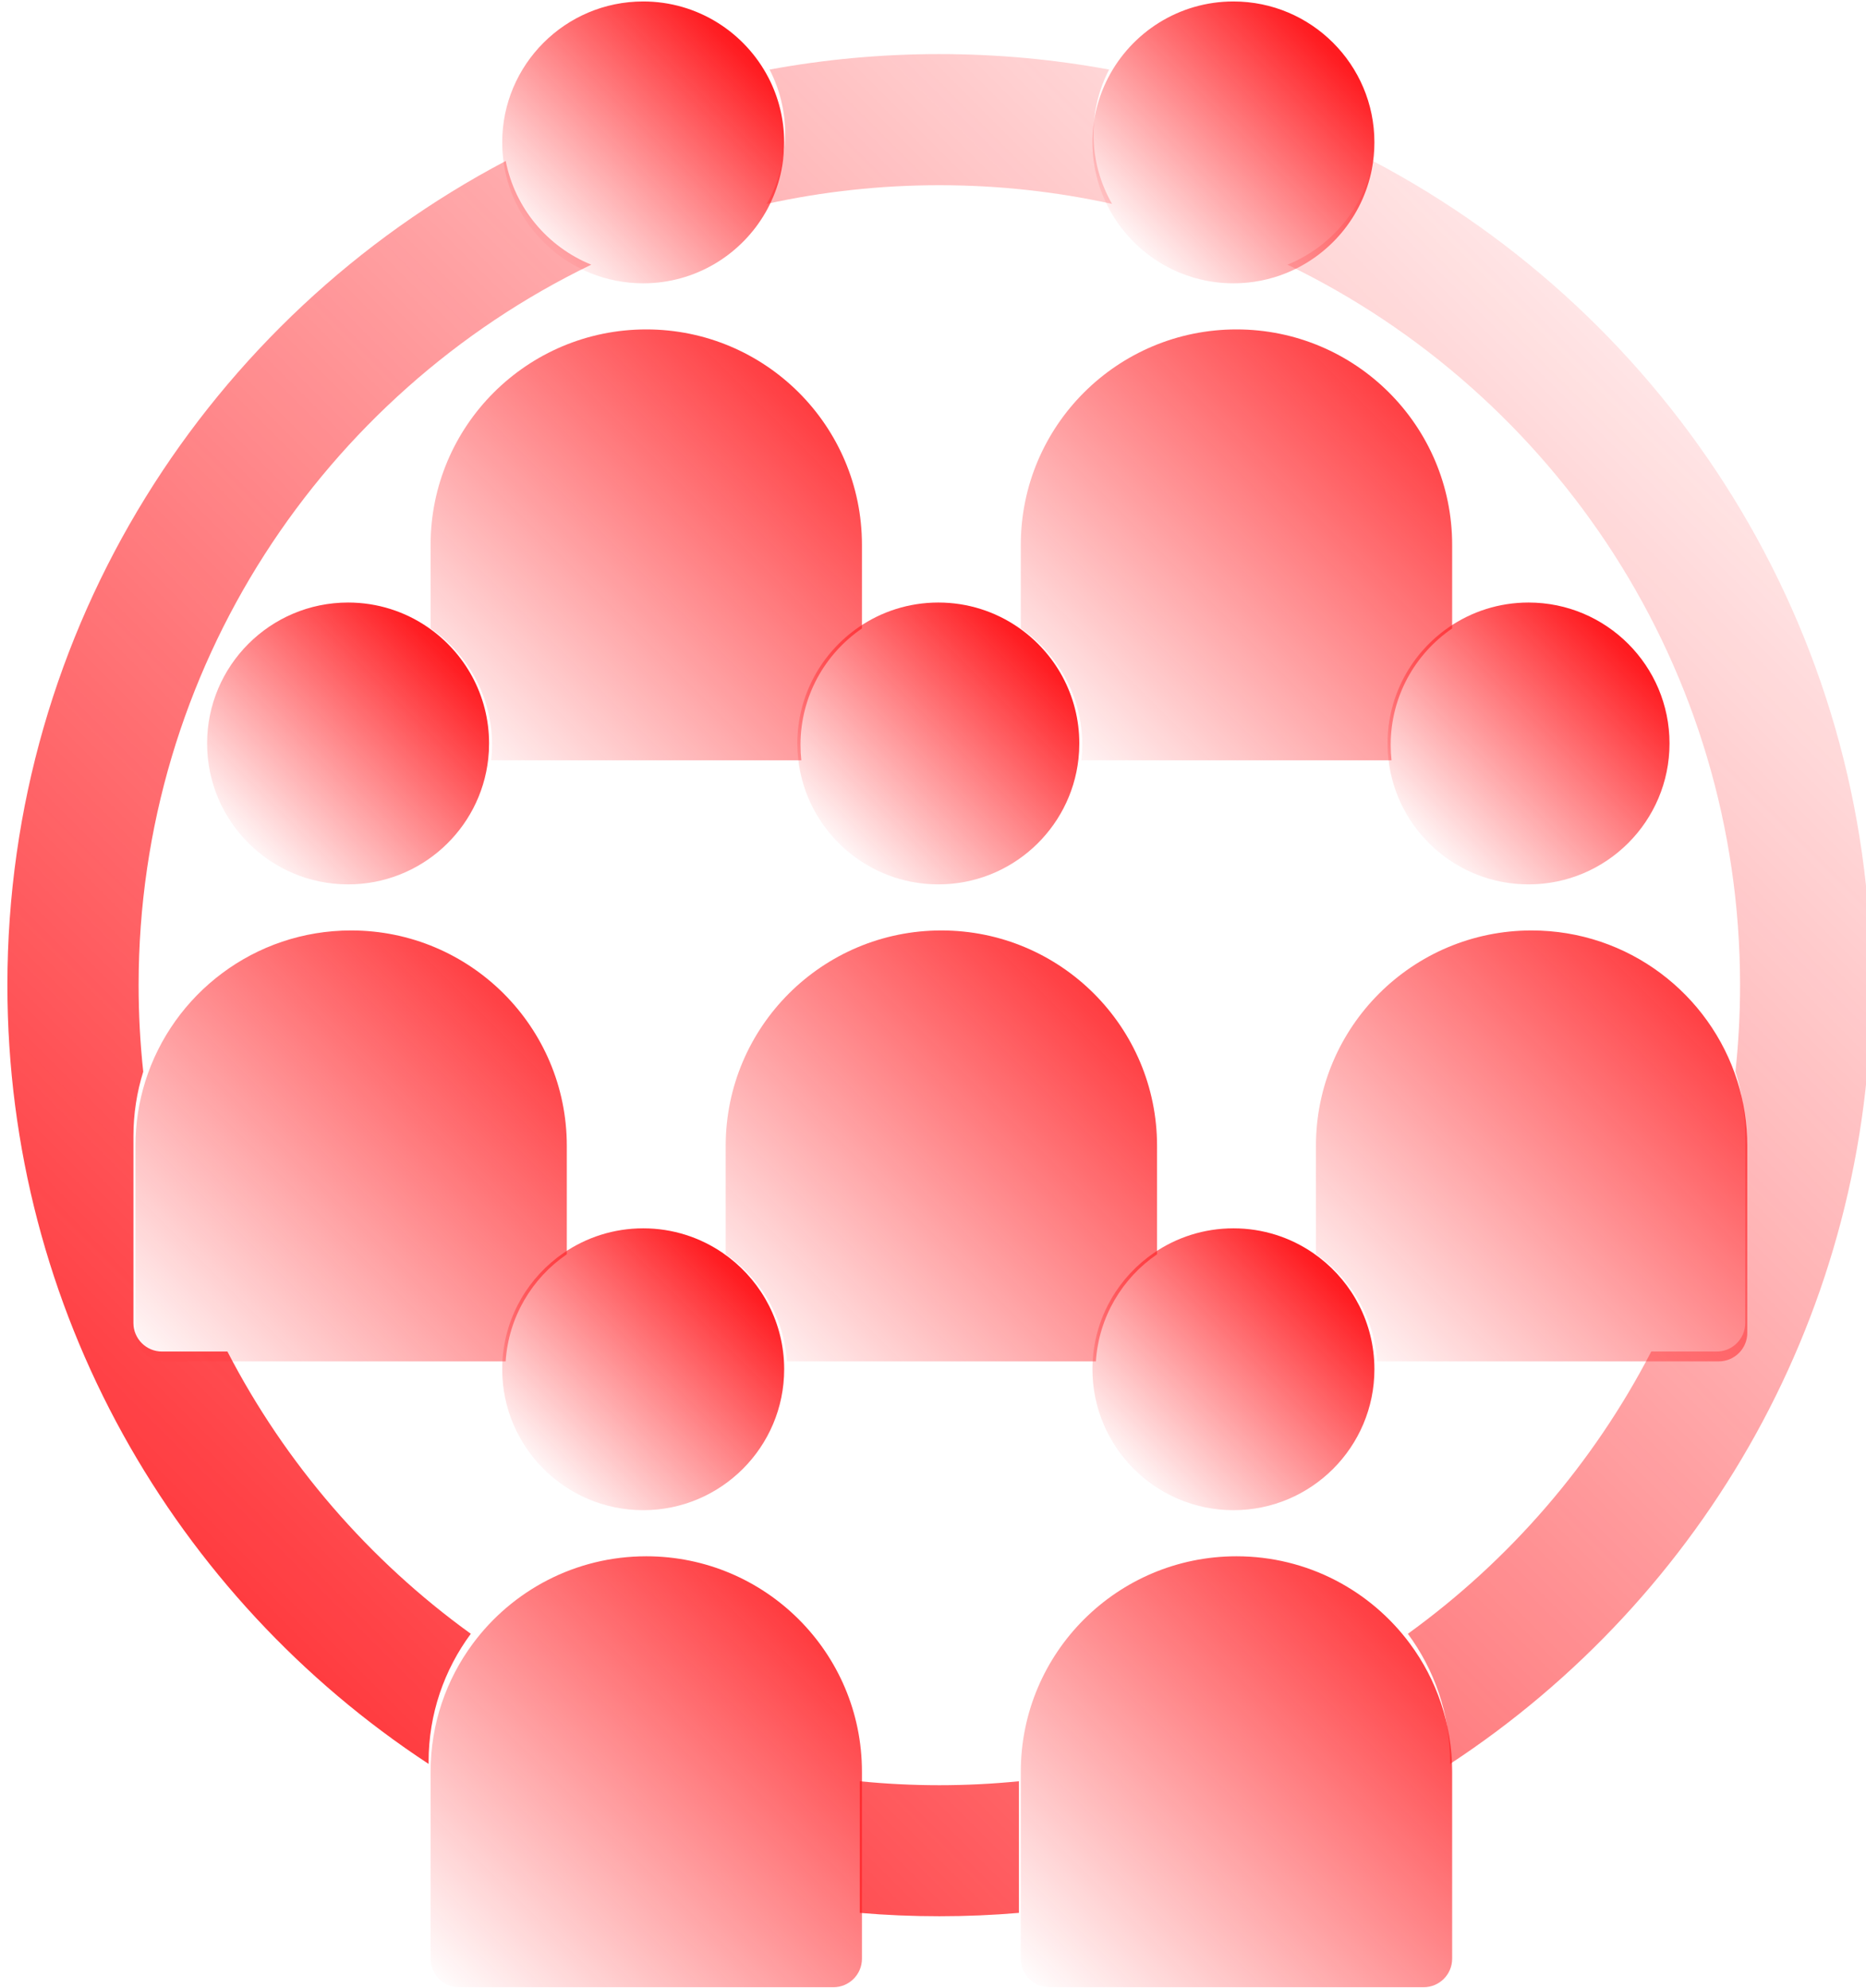
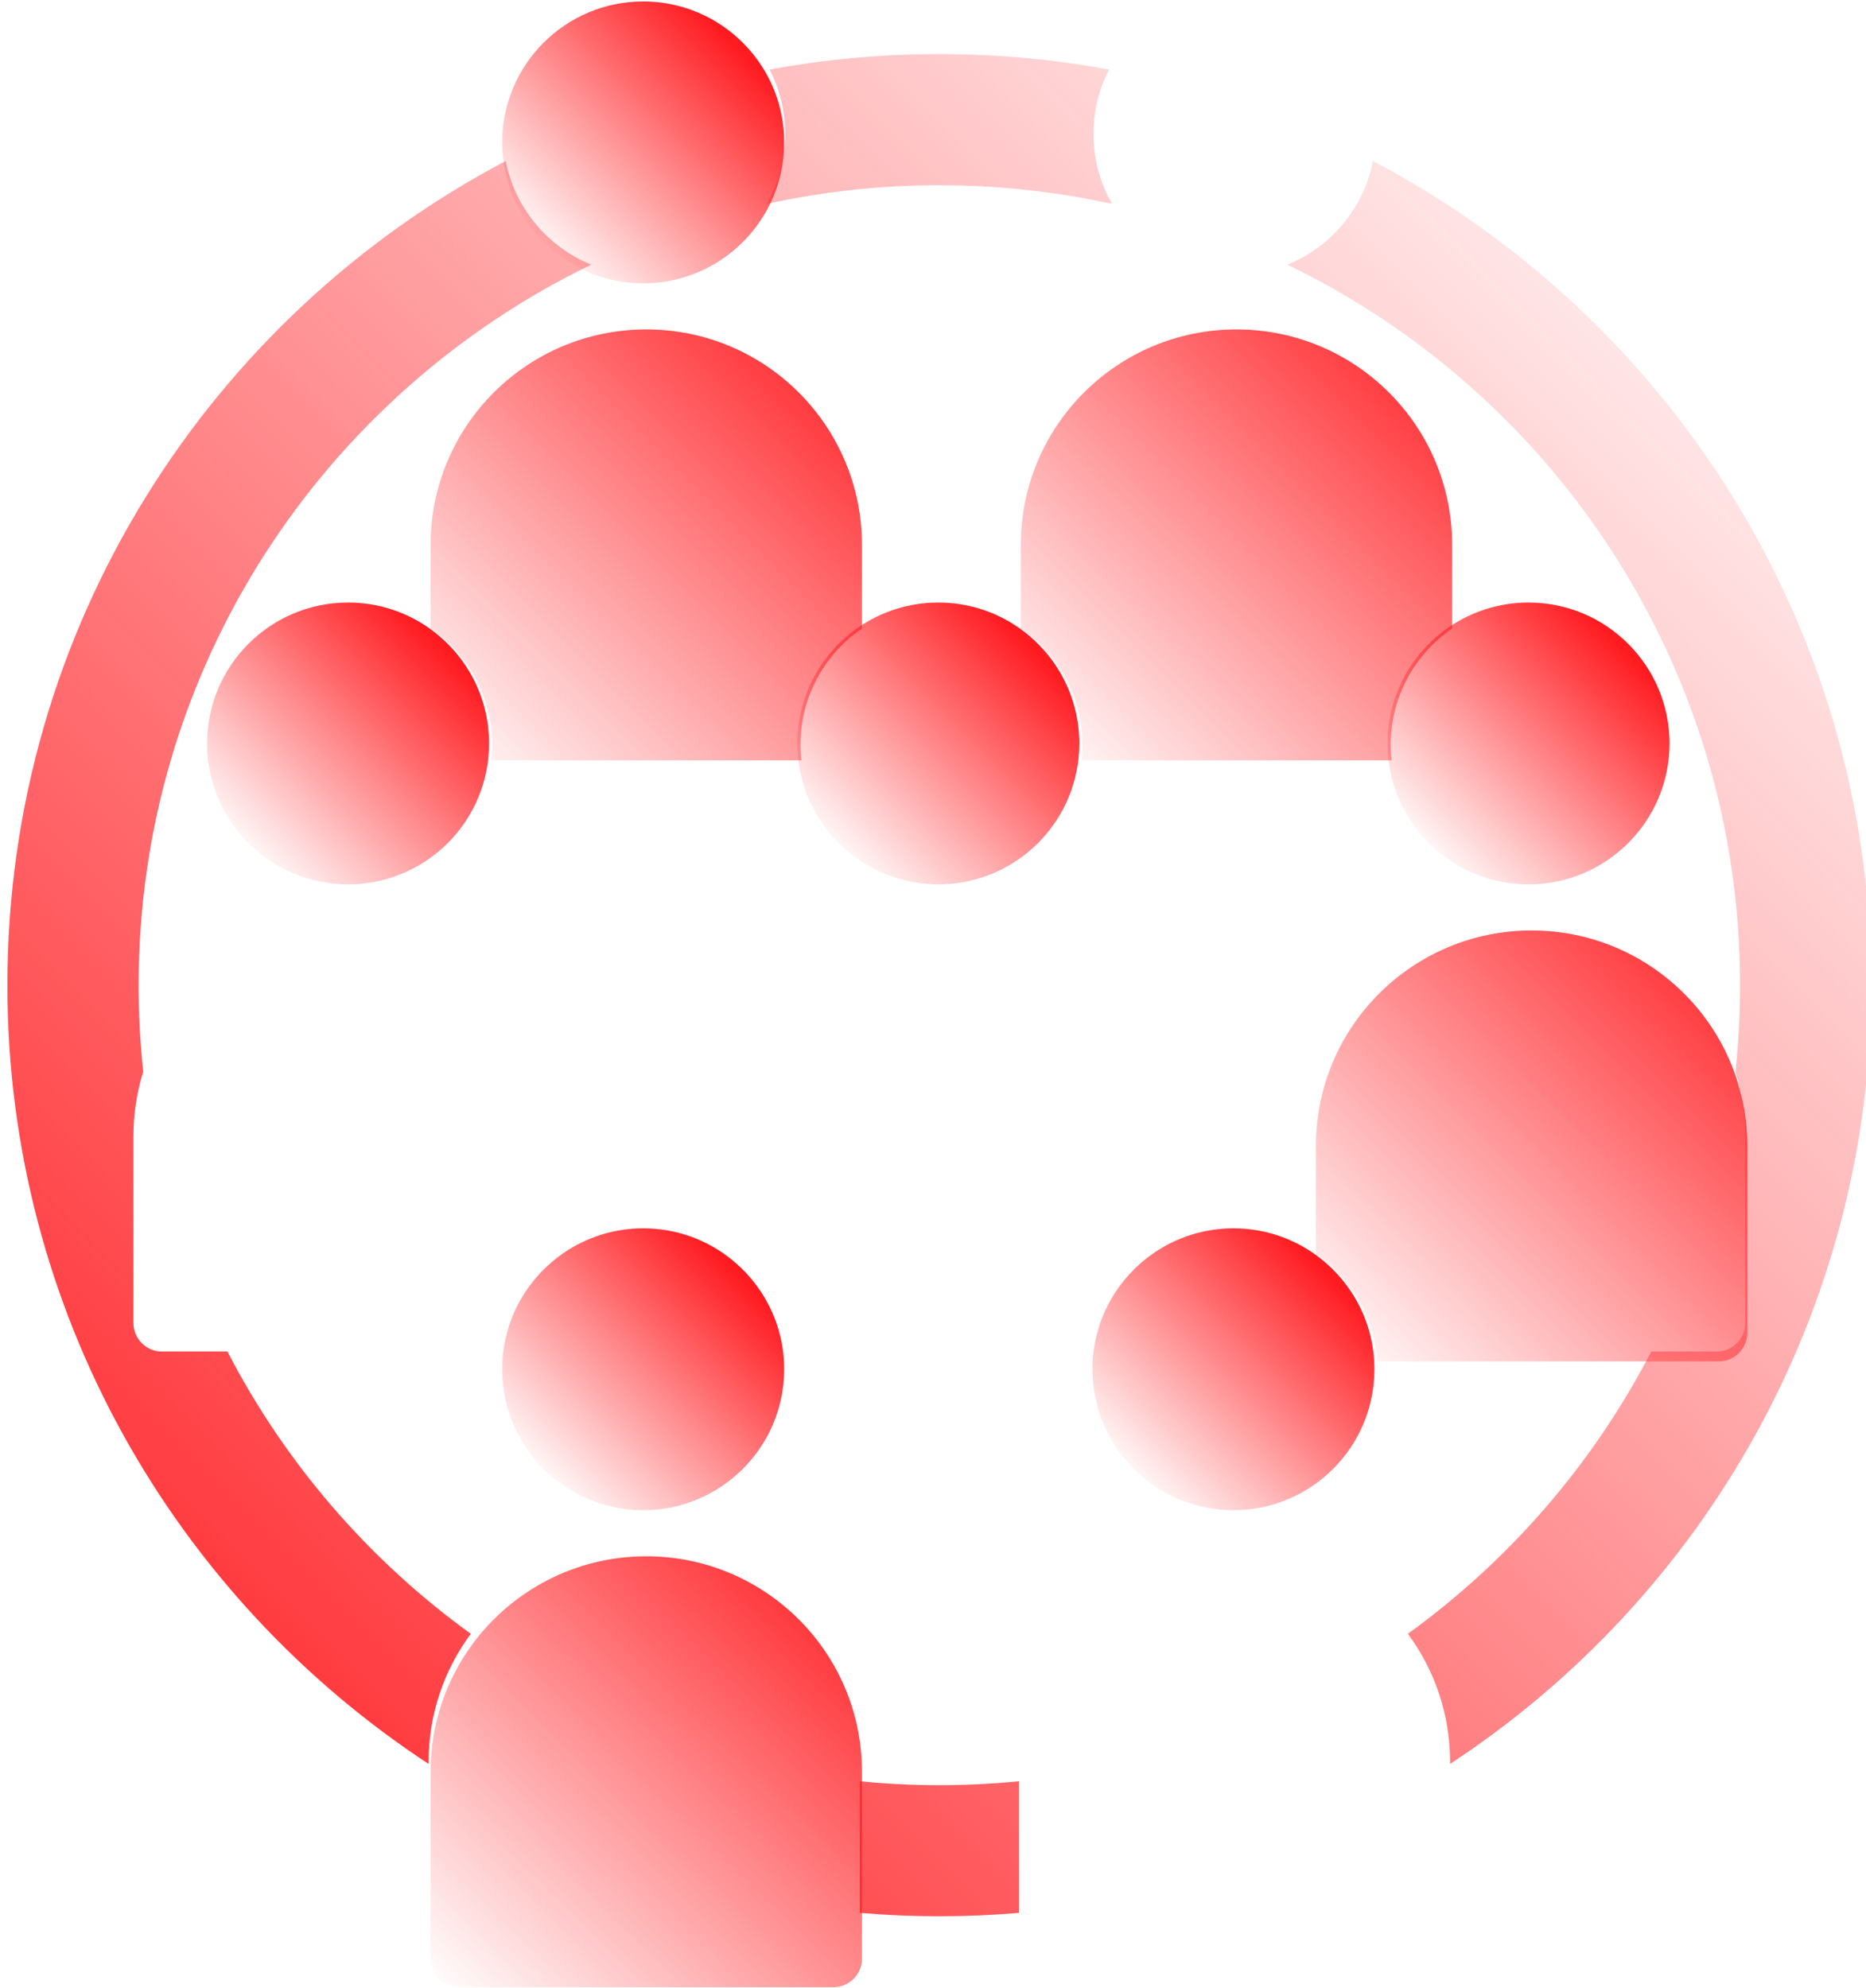
<svg xmlns="http://www.w3.org/2000/svg" width="100%" height="100%" viewBox="0 0 564 601" version="1.1" xml:space="preserve" style="fill-rule:evenodd;clip-rule:evenodd;stroke-linejoin:round;stroke-miterlimit:2;">
  <g transform="matrix(1,0,0,1,-16015,-323)">
    <g transform="matrix(1.064,0,0,0.97,8991.82,0)">
      <g transform="matrix(1,0,0,1,711.585,63.761)">
        <g transform="matrix(0.362,0,0,0.397,5714.94,-2020.32)">
          <path d="M864.353,6362.98C858.269,6418.3 811.323,6461.4 754.39,6461.4C693.332,6461.4 643.76,6411.83 643.76,6350.77C643.76,6289.71 693.332,6240.14 754.39,6240.14C777.547,6240.14 799.052,6247.27 816.827,6259.46C845.919,6279.4 865.02,6312.87 865.02,6350.77C865.02,6354.9 864.794,6358.97 864.353,6362.98Z" style="fill:url(#_Linear1);" />
        </g>
        <g transform="matrix(0.406,0,0,0.445,4601.29,-2276.8)">
-           <path d="M3525.86,6674.88L3286.8,6674.88C3275.78,6674.88 3266.84,6665.94 3266.84,6654.91L3266.84,6523.97C3266.84,6508.25 3269.24,6493.1 3273.7,6478.85C3292.89,6417.55 3350.12,6373.07 3417.74,6373.07L3417.75,6373.07C3501.09,6373.07 3568.65,6440.63 3568.65,6523.97L3568.65,6599.87C3544.36,6616.52 3527.88,6643.74 3525.86,6674.88Z" style="fill:url(#_Linear2);" />
-         </g>
+           </g>
        <g transform="matrix(0.362,0,0,0.397,5798.77,-1825.28)">
          <path d="M691.953,6259.46C709.728,6247.27 731.233,6240.14 754.39,6240.14C777.547,6240.14 799.052,6247.27 816.827,6259.46C844.05,6278.11 862.524,6308.62 864.786,6343.52C864.941,6345.92 865.02,6348.34 865.02,6350.77C865.02,6411.83 815.448,6461.4 754.39,6461.4C693.332,6461.4 643.76,6411.83 643.76,6350.77C643.76,6348.34 643.839,6345.92 643.995,6343.52C646.257,6308.62 664.731,6278.11 691.953,6259.46Z" style="fill:url(#_Linear3);" />
        </g>
        <g transform="matrix(0.406,0,0,0.445,4685.13,-2081.75)">
          <path d="M3266.84,6654.91L3266.84,6523.97C3266.84,6490.38 3277.82,6459.35 3296.38,6434.27C3323.87,6397.14 3368,6373.07 3417.74,6373.07L3417.75,6373.07C3501.09,6373.07 3568.65,6440.63 3568.65,6523.97L3568.65,6654.91C3568.65,6665.94 3559.71,6674.88 3548.68,6674.88L3286.8,6674.88C3275.78,6674.88 3266.84,6665.94 3266.84,6654.91Z" style="fill:url(#_Linear4);" />
        </g>
        <g transform="matrix(0.362,0,0,0.397,5798.77,-2207.65)">
          <path d="M645.782,6371.91C644.455,6365.07 643.76,6358 643.76,6350.77C643.76,6289.71 693.332,6240.14 754.39,6240.14C797.207,6240.14 834.375,6264.52 852.762,6300.14C860.595,6315.31 865.02,6332.53 865.02,6350.77C865.02,6370.73 859.724,6389.46 850.463,6405.63C831.388,6438.94 795.492,6461.4 754.39,6461.4C739.715,6461.4 725.703,6458.54 712.883,6453.34C678.682,6439.47 652.968,6408.98 645.782,6371.91Z" style="fill:url(#_Linear5);" />
        </g>
        <g transform="matrix(0.406,0,0,0.445,4685.13,-2464.12)">
          <path d="M3266.84,6582.51L3266.84,6523.97C3266.84,6440.63 3334.4,6373.07 3417.74,6373.07L3417.75,6373.07C3501.09,6373.07 3568.65,6440.63 3568.65,6523.97L3568.65,6582.51C3542.69,6600.3 3525.65,6630.17 3525.65,6663.99C3525.65,6667.67 3525.85,6671.3 3526.24,6674.88L3309.24,6674.88C3309.64,6671.3 3309.84,6667.67 3309.84,6663.99C3309.84,6630.17 3292.8,6600.3 3266.84,6582.51Z" style="fill:url(#_Linear6);" />
        </g>
        <g transform="matrix(0.362,0,0,0.397,5882.61,-2020.32)">
          <path d="M691.953,6259.46C709.728,6247.27 731.233,6240.14 754.39,6240.14C777.547,6240.14 799.052,6247.27 816.827,6259.46C845.919,6279.4 865.02,6312.87 865.02,6350.77C865.02,6354.9 864.794,6358.97 864.353,6362.98C858.269,6418.3 811.323,6461.4 754.39,6461.4C697.457,6461.4 650.512,6418.3 644.428,6362.98C643.987,6358.97 643.76,6354.9 643.76,6350.77C643.76,6312.87 662.861,6279.4 691.953,6259.46Z" style="fill:url(#_Linear7);" />
        </g>
        <g transform="matrix(0.406,0,0,0.445,4768.96,-2276.8)">
-           <path d="M3266.84,6599.87L3266.84,6523.97C3266.84,6440.63 3334.4,6373.07 3417.74,6373.07L3417.75,6373.07C3501.09,6373.07 3568.65,6440.63 3568.65,6523.97L3568.65,6599.87C3544.36,6616.52 3527.88,6643.74 3525.86,6674.88L3309.63,6674.88C3307.61,6643.74 3291.13,6616.52 3266.84,6599.87Z" style="fill:url(#_Linear8);" />
-         </g>
+           </g>
        <g transform="matrix(0.362,0,0,0.397,5966.44,-1825.28)">
          <path d="M691.953,6259.46C709.728,6247.27 731.233,6240.14 754.39,6240.14C777.547,6240.14 799.052,6247.27 816.827,6259.46C844.05,6278.11 862.524,6308.62 864.786,6343.52C864.941,6345.92 865.02,6348.34 865.02,6350.77C865.02,6411.83 815.448,6461.4 754.39,6461.4C693.332,6461.4 643.76,6411.83 643.76,6350.77C643.76,6348.34 643.839,6345.92 643.995,6343.52C646.257,6308.62 664.731,6278.11 691.953,6259.46Z" style="fill:url(#_Linear9);" />
        </g>
        <g transform="matrix(0.406,0,0,0.445,4852.79,-2081.75)">
-           <path d="M3266.84,6654.91L3266.84,6523.97C3266.84,6440.63 3334.4,6373.07 3417.74,6373.07L3417.75,6373.07C3467.49,6373.07 3511.62,6397.14 3539.11,6434.27C3557.67,6459.35 3568.65,6490.38 3568.65,6523.97L3568.65,6654.91C3568.65,6665.94 3559.71,6674.88 3548.68,6674.88L3286.8,6674.88C3275.78,6674.88 3266.84,6665.94 3266.84,6654.91Z" style="fill:url(#_Linear10);" />
-         </g>
+           </g>
        <g transform="matrix(0.362,0,0,0.397,5966.44,-2207.65)">
-           <path d="M658.318,6405.63C649.056,6389.46 643.76,6370.73 643.76,6350.77C643.76,6332.53 648.185,6315.31 656.019,6300.14C674.406,6264.52 711.574,6240.14 754.39,6240.14C815.448,6240.14 865.02,6289.71 865.02,6350.77C865.02,6358 864.325,6365.07 862.998,6371.91C855.813,6408.98 830.099,6439.47 795.897,6453.34C783.078,6458.54 769.066,6461.4 754.39,6461.4C713.289,6461.4 677.392,6438.94 658.318,6405.63Z" style="fill:url(#_Linear11);" />
-         </g>
+           </g>
        <g transform="matrix(0.406,0,0,0.445,4852.79,-2464.12)">
          <path d="M3266.84,6582.51L3266.84,6523.97C3266.84,6440.63 3334.4,6373.07 3417.74,6373.07L3417.75,6373.07C3501.09,6373.07 3568.65,6440.63 3568.65,6523.97L3568.65,6582.51C3542.69,6600.3 3525.65,6630.17 3525.65,6663.99C3525.65,6667.67 3525.85,6671.3 3526.24,6674.88L3309.24,6674.88C3309.64,6671.3 3309.84,6667.67 3309.84,6663.99C3309.84,6630.17 3292.8,6600.3 3266.84,6582.51Z" style="fill:url(#_Linear12);" />
        </g>
        <g transform="matrix(0.362,0,0,0.397,6050.27,-2020.32)">
          <path d="M691.953,6259.46C709.728,6247.27 731.233,6240.14 754.39,6240.14C815.448,6240.14 865.02,6289.71 865.02,6350.77C865.02,6411.83 815.448,6461.4 754.39,6461.4C697.457,6461.4 650.512,6418.3 644.428,6362.98C643.987,6358.97 643.76,6354.9 643.76,6350.77C643.76,6312.87 662.861,6279.4 691.953,6259.46Z" style="fill:url(#_Linear13);" />
        </g>
        <g transform="matrix(0.406,0,0,0.445,4936.63,-2276.8)">
          <path d="M3548.68,6674.88L3309.63,6674.88C3307.61,6643.74 3291.13,6616.52 3266.84,6599.87L3266.84,6523.97C3266.84,6440.63 3334.4,6373.07 3417.74,6373.07L3417.75,6373.07C3485.37,6373.07 3542.6,6417.55 3561.78,6478.85C3566.24,6493.1 3568.65,6508.25 3568.65,6523.97L3568.65,6654.91C3568.65,6665.94 3559.71,6674.88 3548.68,6674.88Z" style="fill:url(#_Linear14);" />
        </g>
        <g transform="matrix(2.393,5.79911e-16,-4.25268e-15,2.623,4350.73,-16081.8)">
          <path d="M763.838,6461C760.723,6461.27 757.572,6461.4 754.39,6461.4C751.208,6461.4 748.057,6461.27 744.943,6461L744.943,6445.36C748.051,6445.67 751.202,6445.83 754.39,6445.83C757.578,6445.83 760.73,6445.67 763.838,6445.36L763.838,6461Z" style="fill:url(#_Linear15);" />
        </g>
        <g transform="matrix(2.393,5.79911e-16,-4.25268e-15,2.623,4350.73,-16081.8)">
          <path d="M693.761,6443.3C663.655,6423.52 643.76,6389.45 643.76,6350.77C643.76,6308.29 667.755,6271.37 702.919,6252.84C704.006,6258.45 707.897,6263.06 713.072,6265.16C681.283,6280.54 659.337,6313.11 659.337,6350.77C659.337,6354.25 659.523,6357.68 659.887,6361.05C659.131,6363.47 658.723,6366.04 658.723,6368.7L658.723,6390.91C658.723,6392.78 660.239,6394.3 662.109,6394.3L669.879,6394.3C676.761,6407.62 686.702,6419.11 698.771,6427.84C695.623,6432.1 693.761,6437.36 693.761,6443.05L693.761,6443.3Z" style="fill:url(#_Linear16);" />
        </g>
        <g transform="matrix(2.393,5.79911e-16,-4.25268e-15,2.623,4350.73,-16081.8)">
          <path d="M805.862,6252.84C841.025,6271.37 865.02,6308.29 865.02,6350.77C865.02,6389.45 845.125,6423.52 815.019,6443.3L815.019,6443.05C815.019,6437.36 813.157,6432.1 810.009,6427.84C822.078,6419.11 832.019,6407.62 838.901,6394.3L846.672,6394.3C848.541,6394.3 850.057,6392.78 850.057,6390.91L850.057,6368.7C850.057,6366.04 849.649,6363.47 848.893,6361.05C849.257,6357.68 849.444,6354.25 849.444,6350.77C849.444,6313.11 827.498,6280.54 795.709,6265.16C800.884,6263.06 804.774,6258.45 805.862,6252.84Z" style="fill:url(#_Linear17);" />
        </g>
        <g transform="matrix(2.393,5.79911e-16,-4.25268e-15,2.623,4350.73,-16081.8)">
          <path d="M734.237,6241.98C740.772,6240.77 747.508,6240.14 754.39,6240.14C761.272,6240.14 768.008,6240.77 774.544,6241.98C773.358,6244.27 772.689,6246.88 772.689,6249.64C772.689,6252.66 773.49,6255.49 774.891,6257.94C768.288,6256.49 761.428,6255.72 754.39,6255.72C747.352,6255.72 740.492,6256.49 733.889,6257.94C735.29,6255.49 736.091,6252.66 736.091,6249.64C736.091,6246.88 735.422,6244.27 734.237,6241.98Z" style="fill:url(#_Linear18);" />
        </g>
      </g>
    </g>
  </g>
  <defs>
    <linearGradient id="_Linear1" x1="0" y1="0" x2="1" y2="0" gradientUnits="userSpaceOnUse" gradientTransform="matrix(-160.379,160.379,-160.379,-160.379,825.913,6272.78)">
      <stop offset="0" style="stop-color:rgb(255,27,32);stop-opacity:1" />
      <stop offset="1" style="stop-color:rgb(255,27,32);stop-opacity:0" />
    </linearGradient>
    <linearGradient id="_Linear2" x1="0" y1="0" x2="1" y2="0" gradientUnits="userSpaceOnUse" gradientTransform="matrix(-309.925,309.925,-309.925,-309.925,3568.26,6364.95)">
      <stop offset="0" style="stop-color:rgb(255,27,32);stop-opacity:1" />
      <stop offset="1" style="stop-color:rgb(255,27,32);stop-opacity:0" />
    </linearGradient>
    <linearGradient id="_Linear3" x1="0" y1="0" x2="1" y2="0" gradientUnits="userSpaceOnUse" gradientTransform="matrix(-160.379,160.379,-160.379,-160.379,825.913,6272.78)">
      <stop offset="0" style="stop-color:rgb(255,27,32);stop-opacity:1" />
      <stop offset="1" style="stop-color:rgb(255,27,32);stop-opacity:0" />
    </linearGradient>
    <linearGradient id="_Linear4" x1="0" y1="0" x2="1" y2="0" gradientUnits="userSpaceOnUse" gradientTransform="matrix(-297.141,301.806,-301.806,-297.141,3563.98,6373.07)">
      <stop offset="0" style="stop-color:rgb(255,27,32);stop-opacity:1" />
      <stop offset="1" style="stop-color:rgb(255,27,32);stop-opacity:0" />
    </linearGradient>
    <linearGradient id="_Linear5" x1="0" y1="0" x2="1" y2="0" gradientUnits="userSpaceOnUse" gradientTransform="matrix(-160.379,160.379,-160.379,-160.379,825.913,6272.78)">
      <stop offset="0" style="stop-color:rgb(255,27,32);stop-opacity:1" />
      <stop offset="1" style="stop-color:rgb(255,27,32);stop-opacity:0" />
    </linearGradient>
    <linearGradient id="_Linear6" x1="0" y1="0" x2="1" y2="0" gradientUnits="userSpaceOnUse" gradientTransform="matrix(-301.806,301.806,-301.806,-301.806,3568.65,6373.07)">
      <stop offset="0" style="stop-color:rgb(255,27,32);stop-opacity:1" />
      <stop offset="1" style="stop-color:rgb(255,27,32);stop-opacity:0" />
    </linearGradient>
    <linearGradient id="_Linear7" x1="0" y1="0" x2="1" y2="0" gradientUnits="userSpaceOnUse" gradientTransform="matrix(-160.379,160.379,-160.379,-160.379,825.913,6272.78)">
      <stop offset="0" style="stop-color:rgb(255,27,32);stop-opacity:1" />
      <stop offset="1" style="stop-color:rgb(255,27,32);stop-opacity:0" />
    </linearGradient>
    <linearGradient id="_Linear8" x1="0" y1="0" x2="1" y2="0" gradientUnits="userSpaceOnUse" gradientTransform="matrix(-301.806,301.806,-301.806,-301.806,3568.65,6373.07)">
      <stop offset="0" style="stop-color:rgb(255,27,32);stop-opacity:1" />
      <stop offset="1" style="stop-color:rgb(255,27,32);stop-opacity:0" />
    </linearGradient>
    <linearGradient id="_Linear9" x1="0" y1="0" x2="1" y2="0" gradientUnits="userSpaceOnUse" gradientTransform="matrix(-160.379,160.379,-160.379,-160.379,825.913,6272.78)">
      <stop offset="0" style="stop-color:rgb(255,27,32);stop-opacity:1" />
      <stop offset="1" style="stop-color:rgb(255,27,32);stop-opacity:0" />
    </linearGradient>
    <linearGradient id="_Linear10" x1="0" y1="0" x2="1" y2="0" gradientUnits="userSpaceOnUse" gradientTransform="matrix(-301.806,302.395,-302.395,-301.806,3568.65,6370.94)">
      <stop offset="0" style="stop-color:rgb(255,27,32);stop-opacity:1" />
      <stop offset="1" style="stop-color:rgb(255,27,32);stop-opacity:0" />
    </linearGradient>
    <linearGradient id="_Linear11" x1="0" y1="0" x2="1" y2="0" gradientUnits="userSpaceOnUse" gradientTransform="matrix(-160.379,160.379,-160.379,-160.379,825.913,6272.78)">
      <stop offset="0" style="stop-color:rgb(255,27,32);stop-opacity:1" />
      <stop offset="1" style="stop-color:rgb(255,27,32);stop-opacity:0" />
    </linearGradient>
    <linearGradient id="_Linear12" x1="0" y1="0" x2="1" y2="0" gradientUnits="userSpaceOnUse" gradientTransform="matrix(-301.806,301.806,-301.806,-301.806,3578.16,6373.07)">
      <stop offset="0" style="stop-color:rgb(255,27,32);stop-opacity:1" />
      <stop offset="1" style="stop-color:rgb(255,27,32);stop-opacity:0" />
    </linearGradient>
    <linearGradient id="_Linear13" x1="0" y1="0" x2="1" y2="0" gradientUnits="userSpaceOnUse" gradientTransform="matrix(-160.379,160.379,-160.379,-160.379,825.913,6272.78)">
      <stop offset="0" style="stop-color:rgb(255,27,32);stop-opacity:1" />
      <stop offset="1" style="stop-color:rgb(255,27,32);stop-opacity:0" />
    </linearGradient>
    <linearGradient id="_Linear14" x1="0" y1="0" x2="1" y2="0" gradientUnits="userSpaceOnUse" gradientTransform="matrix(-301.806,301.806,-301.806,-301.806,3577.6,6373.07)">
      <stop offset="0" style="stop-color:rgb(255,27,32);stop-opacity:1" />
      <stop offset="1" style="stop-color:rgb(255,27,32);stop-opacity:0" />
    </linearGradient>
    <linearGradient id="_Linear15" x1="0" y1="0" x2="1" y2="0" gradientUnits="userSpaceOnUse" gradientTransform="matrix(214.009,-214.009,214.009,214.009,643.76,6460.7)">
      <stop offset="0" style="stop-color:rgb(255,27,32);stop-opacity:1" />
      <stop offset="1" style="stop-color:rgb(255,27,32);stop-opacity:0" />
    </linearGradient>
    <linearGradient id="_Linear16" x1="0" y1="0" x2="1" y2="0" gradientUnits="userSpaceOnUse" gradientTransform="matrix(214.009,-214.009,214.009,214.009,643.76,6460.7)">
      <stop offset="0" style="stop-color:rgb(255,27,32);stop-opacity:1" />
      <stop offset="1" style="stop-color:rgb(255,27,32);stop-opacity:0" />
    </linearGradient>
    <linearGradient id="_Linear17" x1="0" y1="0" x2="1" y2="0" gradientUnits="userSpaceOnUse" gradientTransform="matrix(214.009,-214.009,214.009,214.009,643.76,6460.7)">
      <stop offset="0" style="stop-color:rgb(255,27,32);stop-opacity:1" />
      <stop offset="1" style="stop-color:rgb(255,27,32);stop-opacity:0" />
    </linearGradient>
    <linearGradient id="_Linear18" x1="0" y1="0" x2="1" y2="0" gradientUnits="userSpaceOnUse" gradientTransform="matrix(214.009,-214.009,214.009,214.009,643.76,6460.7)">
      <stop offset="0" style="stop-color:rgb(255,27,32);stop-opacity:1" />
      <stop offset="1" style="stop-color:rgb(255,27,32);stop-opacity:0" />
    </linearGradient>
  </defs>
</svg>